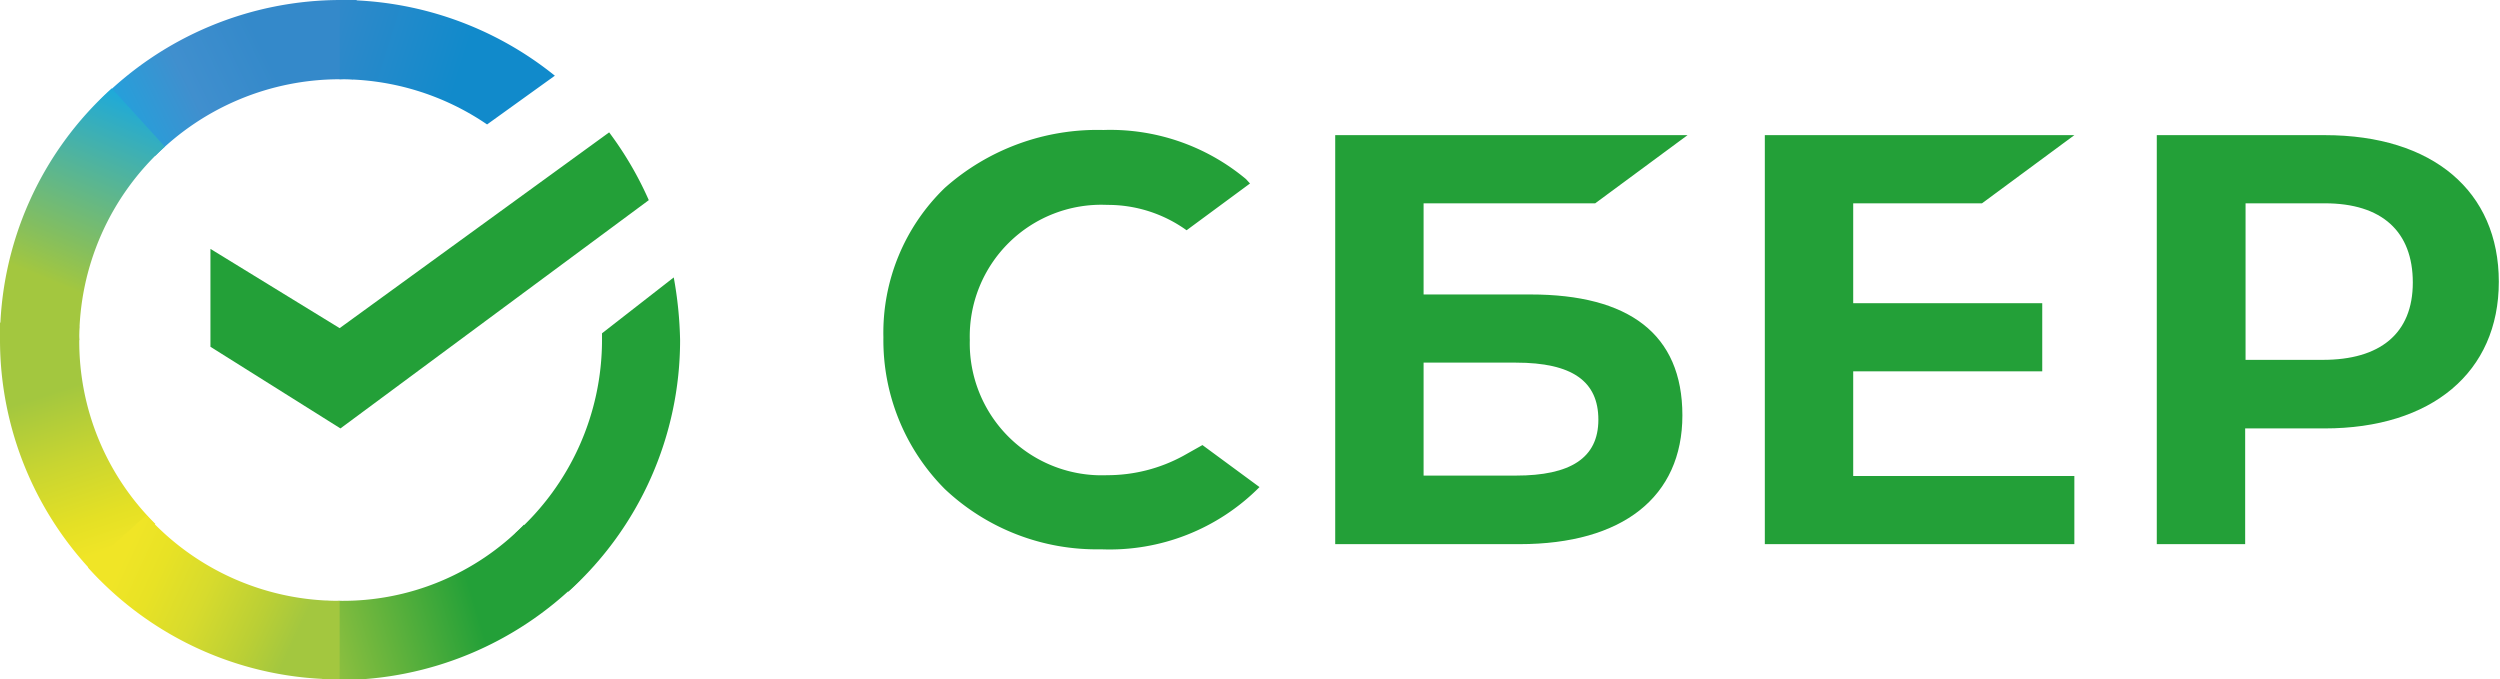
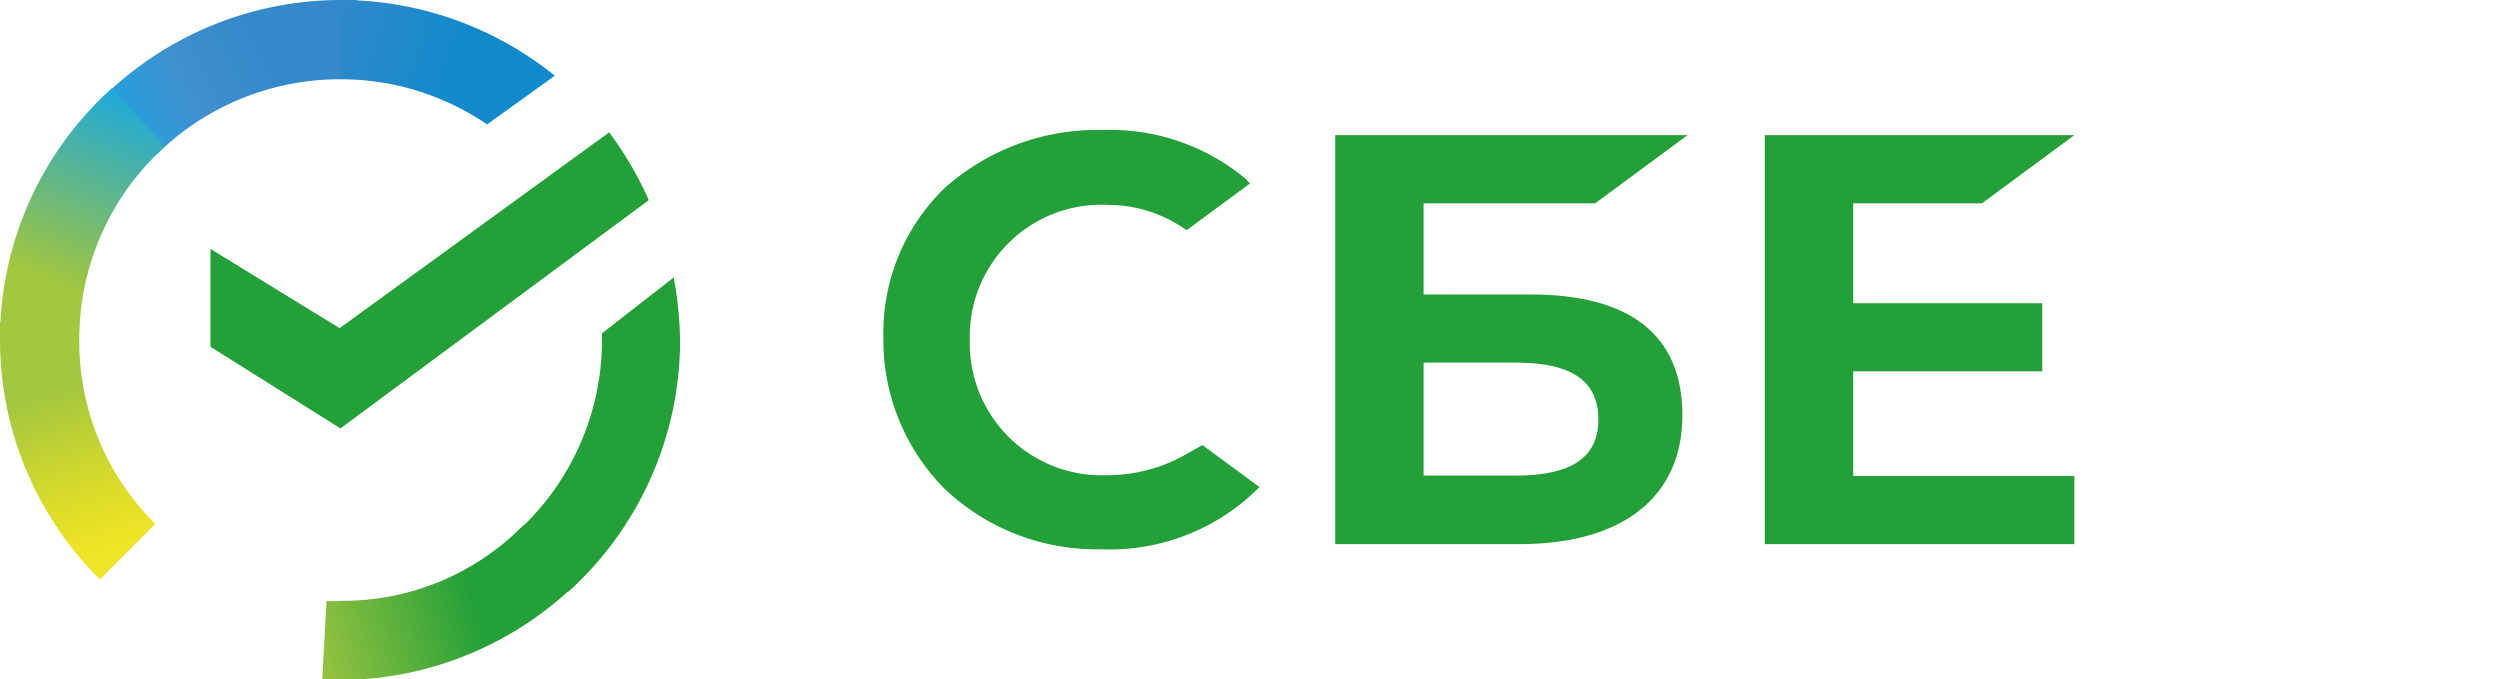
<svg xmlns="http://www.w3.org/2000/svg" viewBox="0 0 63.08 17.14">
  <defs>
    <style>.cls-1{fill:#23a038;}.cls-2{fill:url(#Безымянный_градиент_19);}.cls-3{fill:url(#Безымянный_градиент_18);}.cls-4{fill:url(#Безымянный_градиент_15);}.cls-5{fill:url(#Безымянный_градиент_14);}.cls-6{fill:url(#Безымянный_градиент_13);}.cls-7{fill:url(#Безымянный_градиент_9);}</style>
    <linearGradient id="Безымянный_градиент_19" x1="-343.97" y1="381.45" x2="-343.99" y2="381.55" gradientTransform="matrix(35.05, 0, 0, -57.91, 12056.87, 22105.07)" gradientUnits="userSpaceOnUse">
      <stop offset="0.14" stop-color="#f0e526" />
      <stop offset="0.3" stop-color="#e4e025" />
      <stop offset="0.58" stop-color="#c8d531" />
      <stop offset="0.89" stop-color="#a3c73f" />
    </linearGradient>
    <linearGradient id="Безымянный_градиент_18" x1="-348.37" y1="373.87" x2="-348.27" y2="373.9" gradientTransform="matrix(58.01, 0, 0, -34.99, 20210.42, 13083.91)" gradientUnits="userSpaceOnUse">
      <stop offset="0.06" stop-color="#18a8e1" />
      <stop offset="0.54" stop-color="#408fce" />
      <stop offset="0.92" stop-color="#3489ca" />
    </linearGradient>
    <linearGradient id="Безымянный_градиент_15" x1="-349.15" y1="376.87" x2="-349.04" y2="376.89" gradientTransform="matrix(58.01, 0, 0, -34.99, 20260.57, 13201.84)" gradientUnits="userSpaceOnUse">
      <stop offset="0.12" stop-color="#a3c73f" />
      <stop offset="0.28" stop-color="#88be3f" />
      <stop offset="0.87" stop-color="#23a038" />
    </linearGradient>
    <linearGradient id="Безымянный_градиент_14" x1="-348.21" y1="369.83" x2="-348.1" y2="369.81" gradientTransform="matrix(48.19, 0, 0, -28.05, 16787.41, 10375.62)" gradientUnits="userSpaceOnUse">
      <stop offset="0.06" stop-color="#3489ca" />
      <stop offset="0.79" stop-color="#118acb" />
    </linearGradient>
    <linearGradient id="Безымянный_градиент_13" x1="-348.2" y1="377.61" x2="-348.1" y2="377.58" gradientTransform="matrix(56.8, 0, 0, -37.1, 19779.75, 14023.95)" gradientUnits="userSpaceOnUse">
      <stop offset="0.13" stop-color="#f0e526" />
      <stop offset="0.3" stop-color="#e8e225" />
      <stop offset="0.53" stop-color="#d7db2d" />
      <stop offset="0.8" stop-color="#bacf35" />
      <stop offset="0.98" stop-color="#a3c73f" />
    </linearGradient>
    <linearGradient id="Безымянный_градиент_9" x1="-344.57" y1="380.42" x2="-344.54" y2="380.53" gradientTransform="matrix(37.16, 0, 0, -56.71, 12805.78, 21581.3)" gradientUnits="userSpaceOnUse">
      <stop offset="0.07" stop-color="#a3c73f" />
      <stop offset="0.26" stop-color="#82be61" />
      <stop offset="0.92" stop-color="#18a8e1" />
    </linearGradient>
  </defs>
  <g id="Слой_2" data-name="Слой 2">
    <g id="Слой_1-2" data-name="Слой 1">
      <g id="Page-1">
        <g id="SB_RUS_RGB" data-name="SB RUS RGB">
          <polygon id="Path" class="cls-1" points="50.01 5.13 52.34 3.41 44.53 3.41 44.53 13.73 52.34 13.73 52.34 12.01 46.76 12.01 46.76 9.37 51.53 9.37 51.53 7.65 46.76 7.65 46.76 5.13 50.01 5.13" />
          <path id="Shape" class="cls-1" d="M38.62,7.43h-2.7V5.13h4.33l2.33-1.72H33.69V13.73h4.65c2.6,0,4.11-1.19,4.11-3.25S41.09,7.43,38.62,7.43ZM38.25,12H35.92V9.15h2.33c1.42,0,2.08.47,2.08,1.44S39.62,12,38.25,12Z" />
-           <path id="Shape-2" data-name="Shape" class="cls-1" d="M58.66,3.41H54.42V13.73h2.23V10.81h2c2.71,0,4.4-1.42,4.4-3.7S61.39,3.41,58.66,3.41Zm0,5.67h-2V5.13h2c1.44,0,2.22.71,2.22,2S60.05,9.08,58.61,9.08Z" />
          <path id="Path-2" data-name="Path" class="cls-1" d="M29.86,11.5a4,4,0,0,1-1.92.49,3.33,3.33,0,0,1-3.47-3.41,3.32,3.32,0,0,1,3.47-3.41,3.4,3.4,0,0,1,2,.64l1.6-1.18h0l-.1-.11a5.34,5.34,0,0,0-3.6-1.24,5.79,5.79,0,0,0-4,1.46,5.08,5.08,0,0,0-1.55,3.77,5.32,5.32,0,0,0,1.55,3.83,5.58,5.58,0,0,0,3.94,1.52,5.33,5.33,0,0,0,4-1.57l-1.44-1.06Z" />
          <g id="Group">
            <path id="Path-3" data-name="Path" class="cls-1" d="M15.37,3.34a8.73,8.73,0,0,1,1,1.71L8.59,10.81,5.31,8.75V6.28l3.26,2Z" />
            <g id="Path-4" data-name="Path">
              <path class="cls-2" d="M2,8.58a1.94,1.94,0,0,1,0-.34l-2-.1c0,.13,0,.29,0,.42a8.52,8.52,0,0,0,2.52,6.06l1.4-1.4A6.48,6.48,0,0,1,2,8.58Z" />
              <path class="cls-3" d="M8.57,2a1.94,1.94,0,0,1,.34,0L9,0H8.59A8.58,8.58,0,0,0,2.52,2.53l1.4,1.4A6.58,6.58,0,0,1,8.57,2Z" />
              <path class="cls-4" d="M8.57,15.16a1.83,1.83,0,0,1-.33,0l-.11,2,.43,0a8.61,8.61,0,0,0,6.07-2.52l-1.41-1.4A6.4,6.4,0,0,1,8.57,15.16Z" />
            </g>
            <g id="Path-5" data-name="Path">
              <path class="cls-5" d="M12.29,3.14,14,1.91A8.62,8.62,0,0,0,8.57,0h0V2A6.54,6.54,0,0,1,12.29,3.14Z" />
              <path class="cls-1" d="M17.16,8.58A9.8,9.8,0,0,0,17,7L15.19,8.41v.17A6.54,6.54,0,0,1,13,13.46l1.34,1.47A8.55,8.55,0,0,0,17.16,8.58Z" />
-               <path class="cls-6" d="M8.57,15.16A6.53,6.53,0,0,1,3.69,13L2.22,14.32a8.51,8.51,0,0,0,6.35,2.82v-2Z" />
              <path class="cls-7" d="M4.16,3.7,2.82,2.23A8.51,8.51,0,0,0,0,8.58H2A6.54,6.54,0,0,1,4.16,3.7Z" />
            </g>
          </g>
        </g>
      </g>
    </g>
  </g>
</svg>